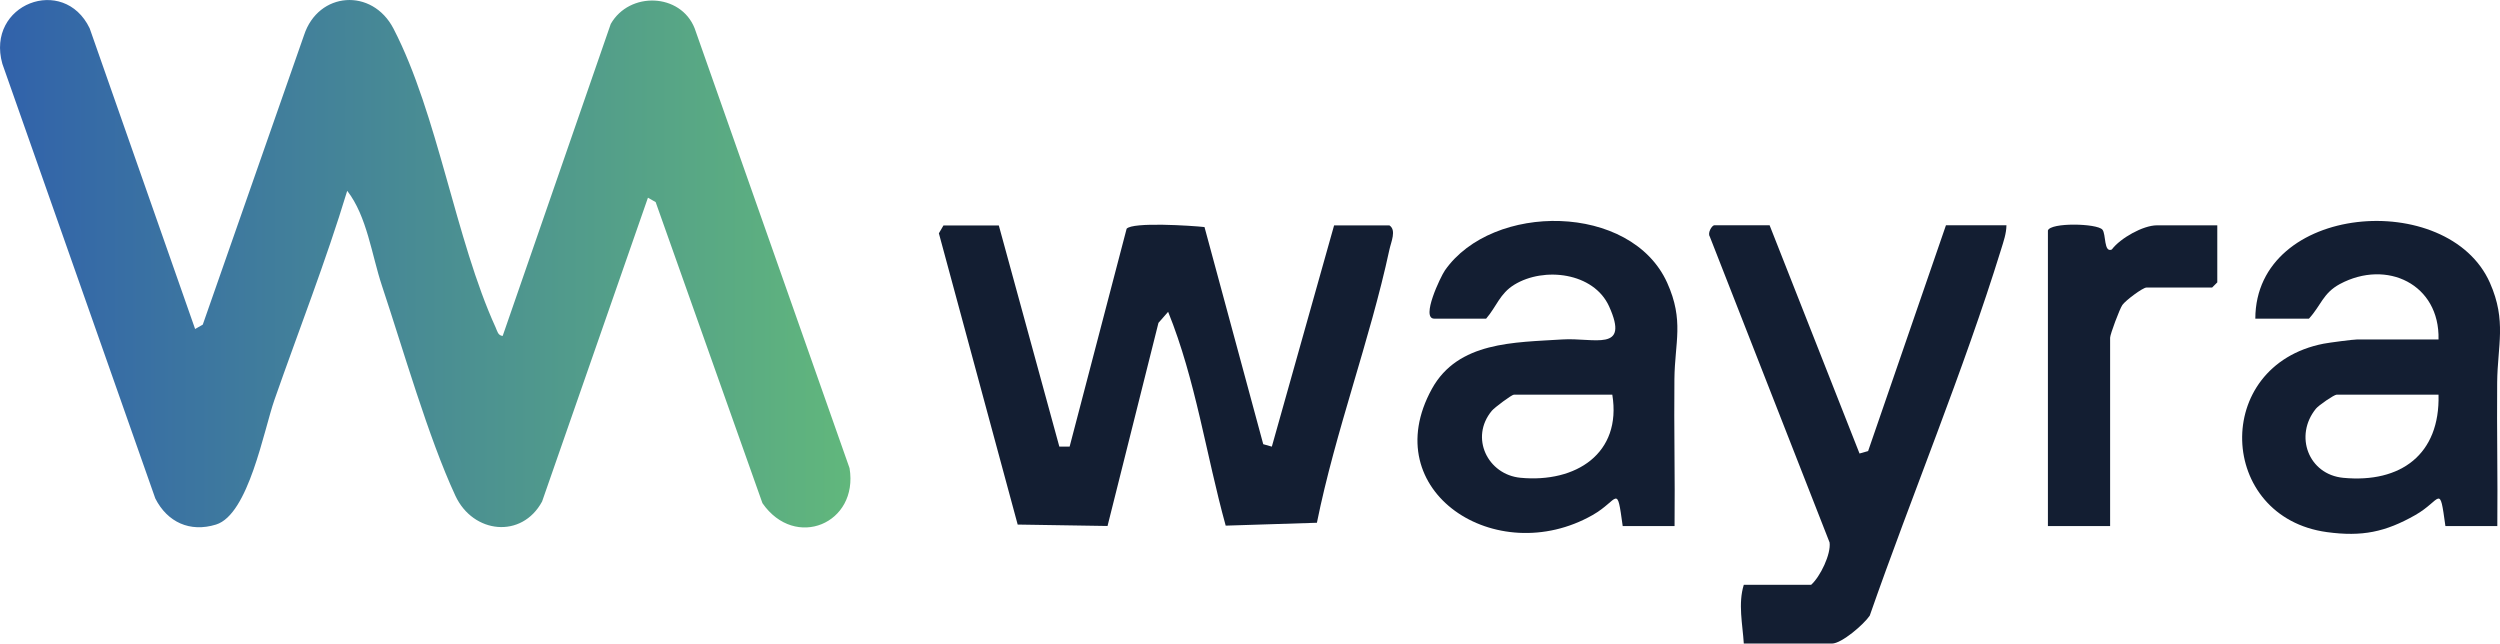
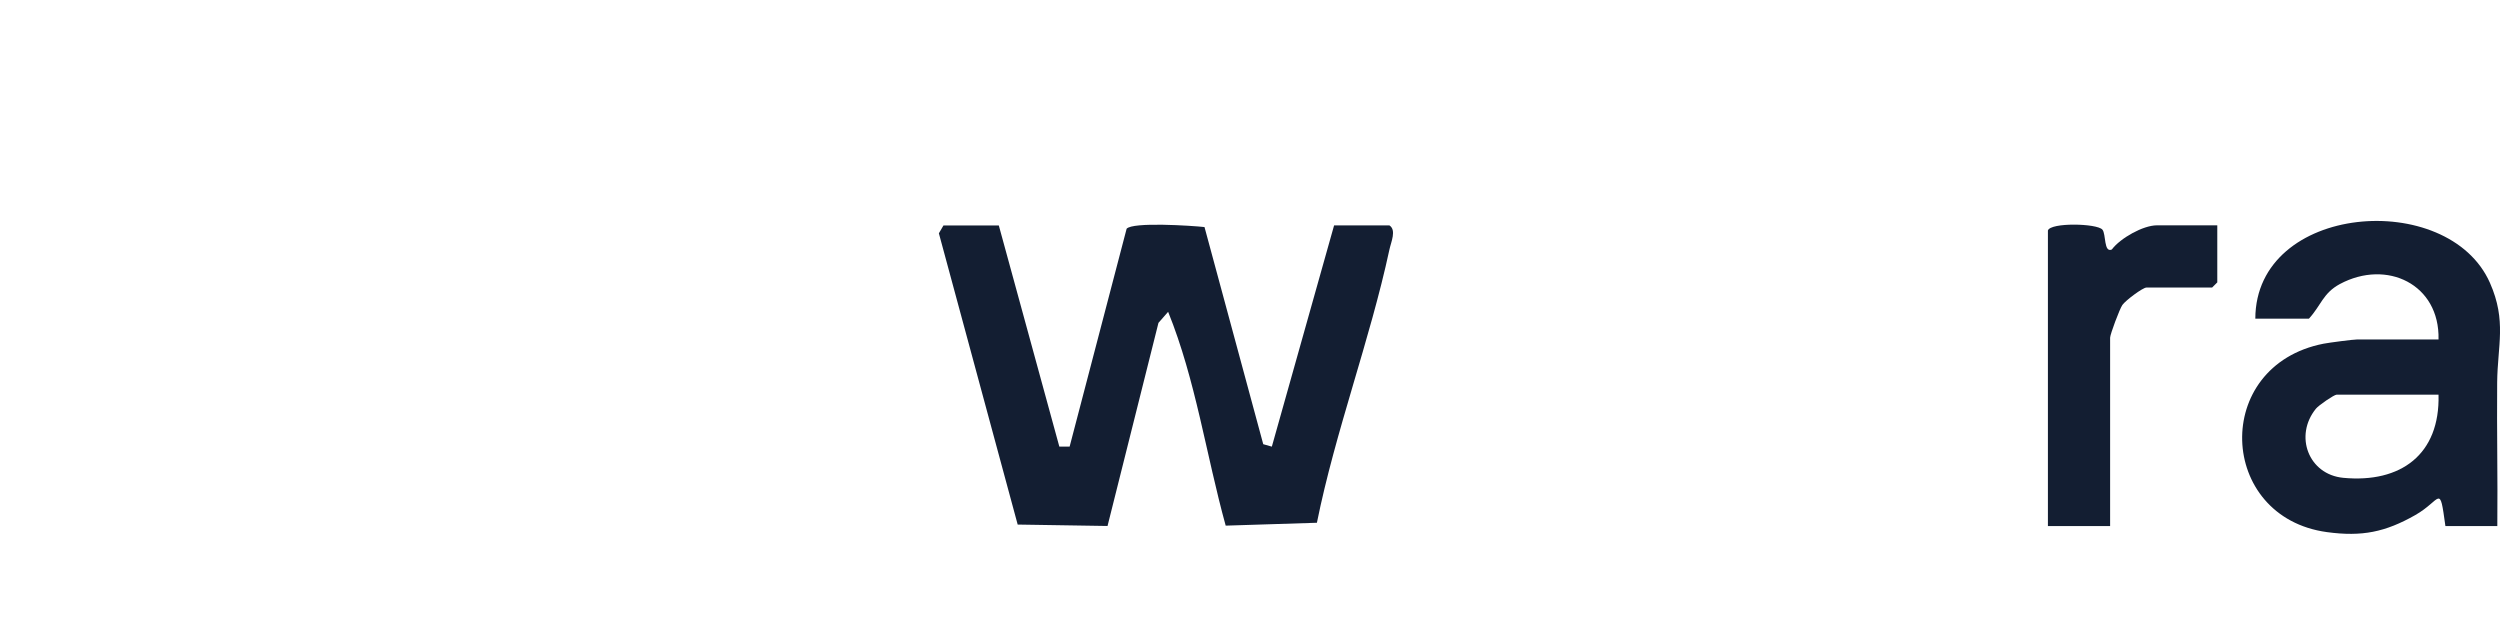
<svg xmlns="http://www.w3.org/2000/svg" id="Capa_2" data-name="Capa 2" viewBox="0 0 512 131.81">
  <defs>
    <style>      .cls-1 {        fill: #131e32;      }      .cls-2 {        fill: url(#Degradado_sin_nombre_12);      }    </style>
    <linearGradient id="Degradado_sin_nombre_12" data-name="Degradado sin nombre 12" x1="0" y1="54.01" x2="174.17" y2="54.01" gradientUnits="userSpaceOnUse">
      <stop offset="0" stop-color="#3162ab" />
      <stop offset="1" stop-color="#61b77c" />
    </linearGradient>
  </defs>
  <g id="Capa_5" data-name="Capa 5">
    <g>
-       <path class="cls-2" d="M39.96,67.38l1.57-.9L62.26,7.22c2.93-8.98,13.98-9.75,18.33-1.35,9.09,17.57,12.7,43.19,20.92,61.2.32.7.47,1.66,1.44,1.73L125.08,4.91c3.82-6.71,14.3-6.36,17.18.88l31.73,90.09c1.88,11.37-11.16,16.81-17.84,7.17l-21.87-61.66-1.58-.9-21.68,62.22c-4.13,7.65-14.12,6.63-17.76-1.19-5.54-11.92-10.73-30.09-15.04-43.01-2.08-6.24-3.05-14.22-7.11-19.43-4.38,14.46-9.92,28.55-14.9,42.8-2.18,6.22-5.3,23.49-11.97,25.55-5.34,1.65-9.96-.48-12.43-5.34L.48,13.06C-2.95.83,13.04-5.25,18.36,5.79l21.6,61.59Z" />
      <g>
        <path class="cls-1" d="M204.55,46.15l12.4,45.31h2.11s11.67-44.61,11.67-44.61c1.2-1.43,13.31-.64,15.95-.35l12.03,44.47,1.76.5,12.75-45.31h11.33c1.48.97.34,3.37,0,4.96-3.99,18.56-11.07,37.21-14.85,55.94l-18.68.59c-4-14.47-6.15-29.88-11.79-43.79l-1.98,2.26-10.43,41.6-18.4-.29-16.14-59.65.94-1.61h11.33Z" />
-         <path class="cls-1" d="M342.95,107.74h-10.62c-1.23-8.91-.78-5.32-6.16-2.26-19.71,11.2-44.49-4.85-32.92-25.84,5.36-9.73,16.91-9.49,26.69-10.12,6.55-.42,13.89,2.71,9.6-6.78-3.15-6.95-13.34-8.15-19.4-4.44-2.99,1.83-3.65,4.49-5.78,6.96h-10.62c-2.83,0,1.31-8.63,2.17-9.87,9.75-13.99,38.14-13.84,45.53,2.52,3.5,7.77,1.56,12.19,1.48,19.7-.11,10.03.14,20.09.03,30.12ZM330.21,80.83h-20.18c-.42,0-3.94,2.62-4.5,3.29-4.58,5.5-.84,13.1,5.88,13.73,11.32,1.07,20.76-4.96,18.79-17.02Z" />
        <path class="cls-1" d="M511.44,107.74h-10.62c-1.23-8.91-.78-5.32-6.16-2.26-6.14,3.49-10.91,4.47-18.08,3.5-22.43-3.04-23.68-34.08-.72-38.59,1.12-.22,6.11-.87,6.91-.87h16.64c.27-11.32-10.6-16.49-20.2-11.35-3.48,1.87-3.87,4.42-6.35,7.1h-10.97c.04-23.63,39.51-26.68,48.05-7.34,3.45,7.81,1.55,12.83,1.48,20.41-.09,9.8.13,19.62.03,29.41ZM499.41,80.83h-20.88c-.5,0-3.65,2.16-4.22,2.86-4.51,5.53-1.55,13.49,5.6,14.17,11.77,1.11,19.82-4.79,19.5-17.02Z" />
-         <path class="cls-1" d="M362.42,46.15l18.41,46.73,1.76-.5,15.94-46.24h12.39c-.02,1.71-.6,3.32-1.09,4.92-7.69,24.88-18.31,50.39-26.91,75.03-1.18,1.75-5.73,5.71-7.74,5.71h-18.05c-.25-3.99-1.2-8.16,0-12.04h13.8c1.87-1.68,4.08-6.28,3.77-8.66l-24.54-62.66c-.5-.76.46-2.31.94-2.31h11.33Z" />
        <path class="cls-1" d="M419.41,47.21c.52-1.68,10.06-1.47,11.16-.18.77.9.26,4.8,1.93,4.07,1.74-2.33,6.42-4.95,9.21-4.95h12.39v11.68l-1.06,1.06h-13.45c-.75,0-4.28,2.64-4.93,3.57-.57.82-2.51,6.02-2.51,6.7v38.58h-12.74v-60.53Z" />
      </g>
    </g>
  </g>
</svg>